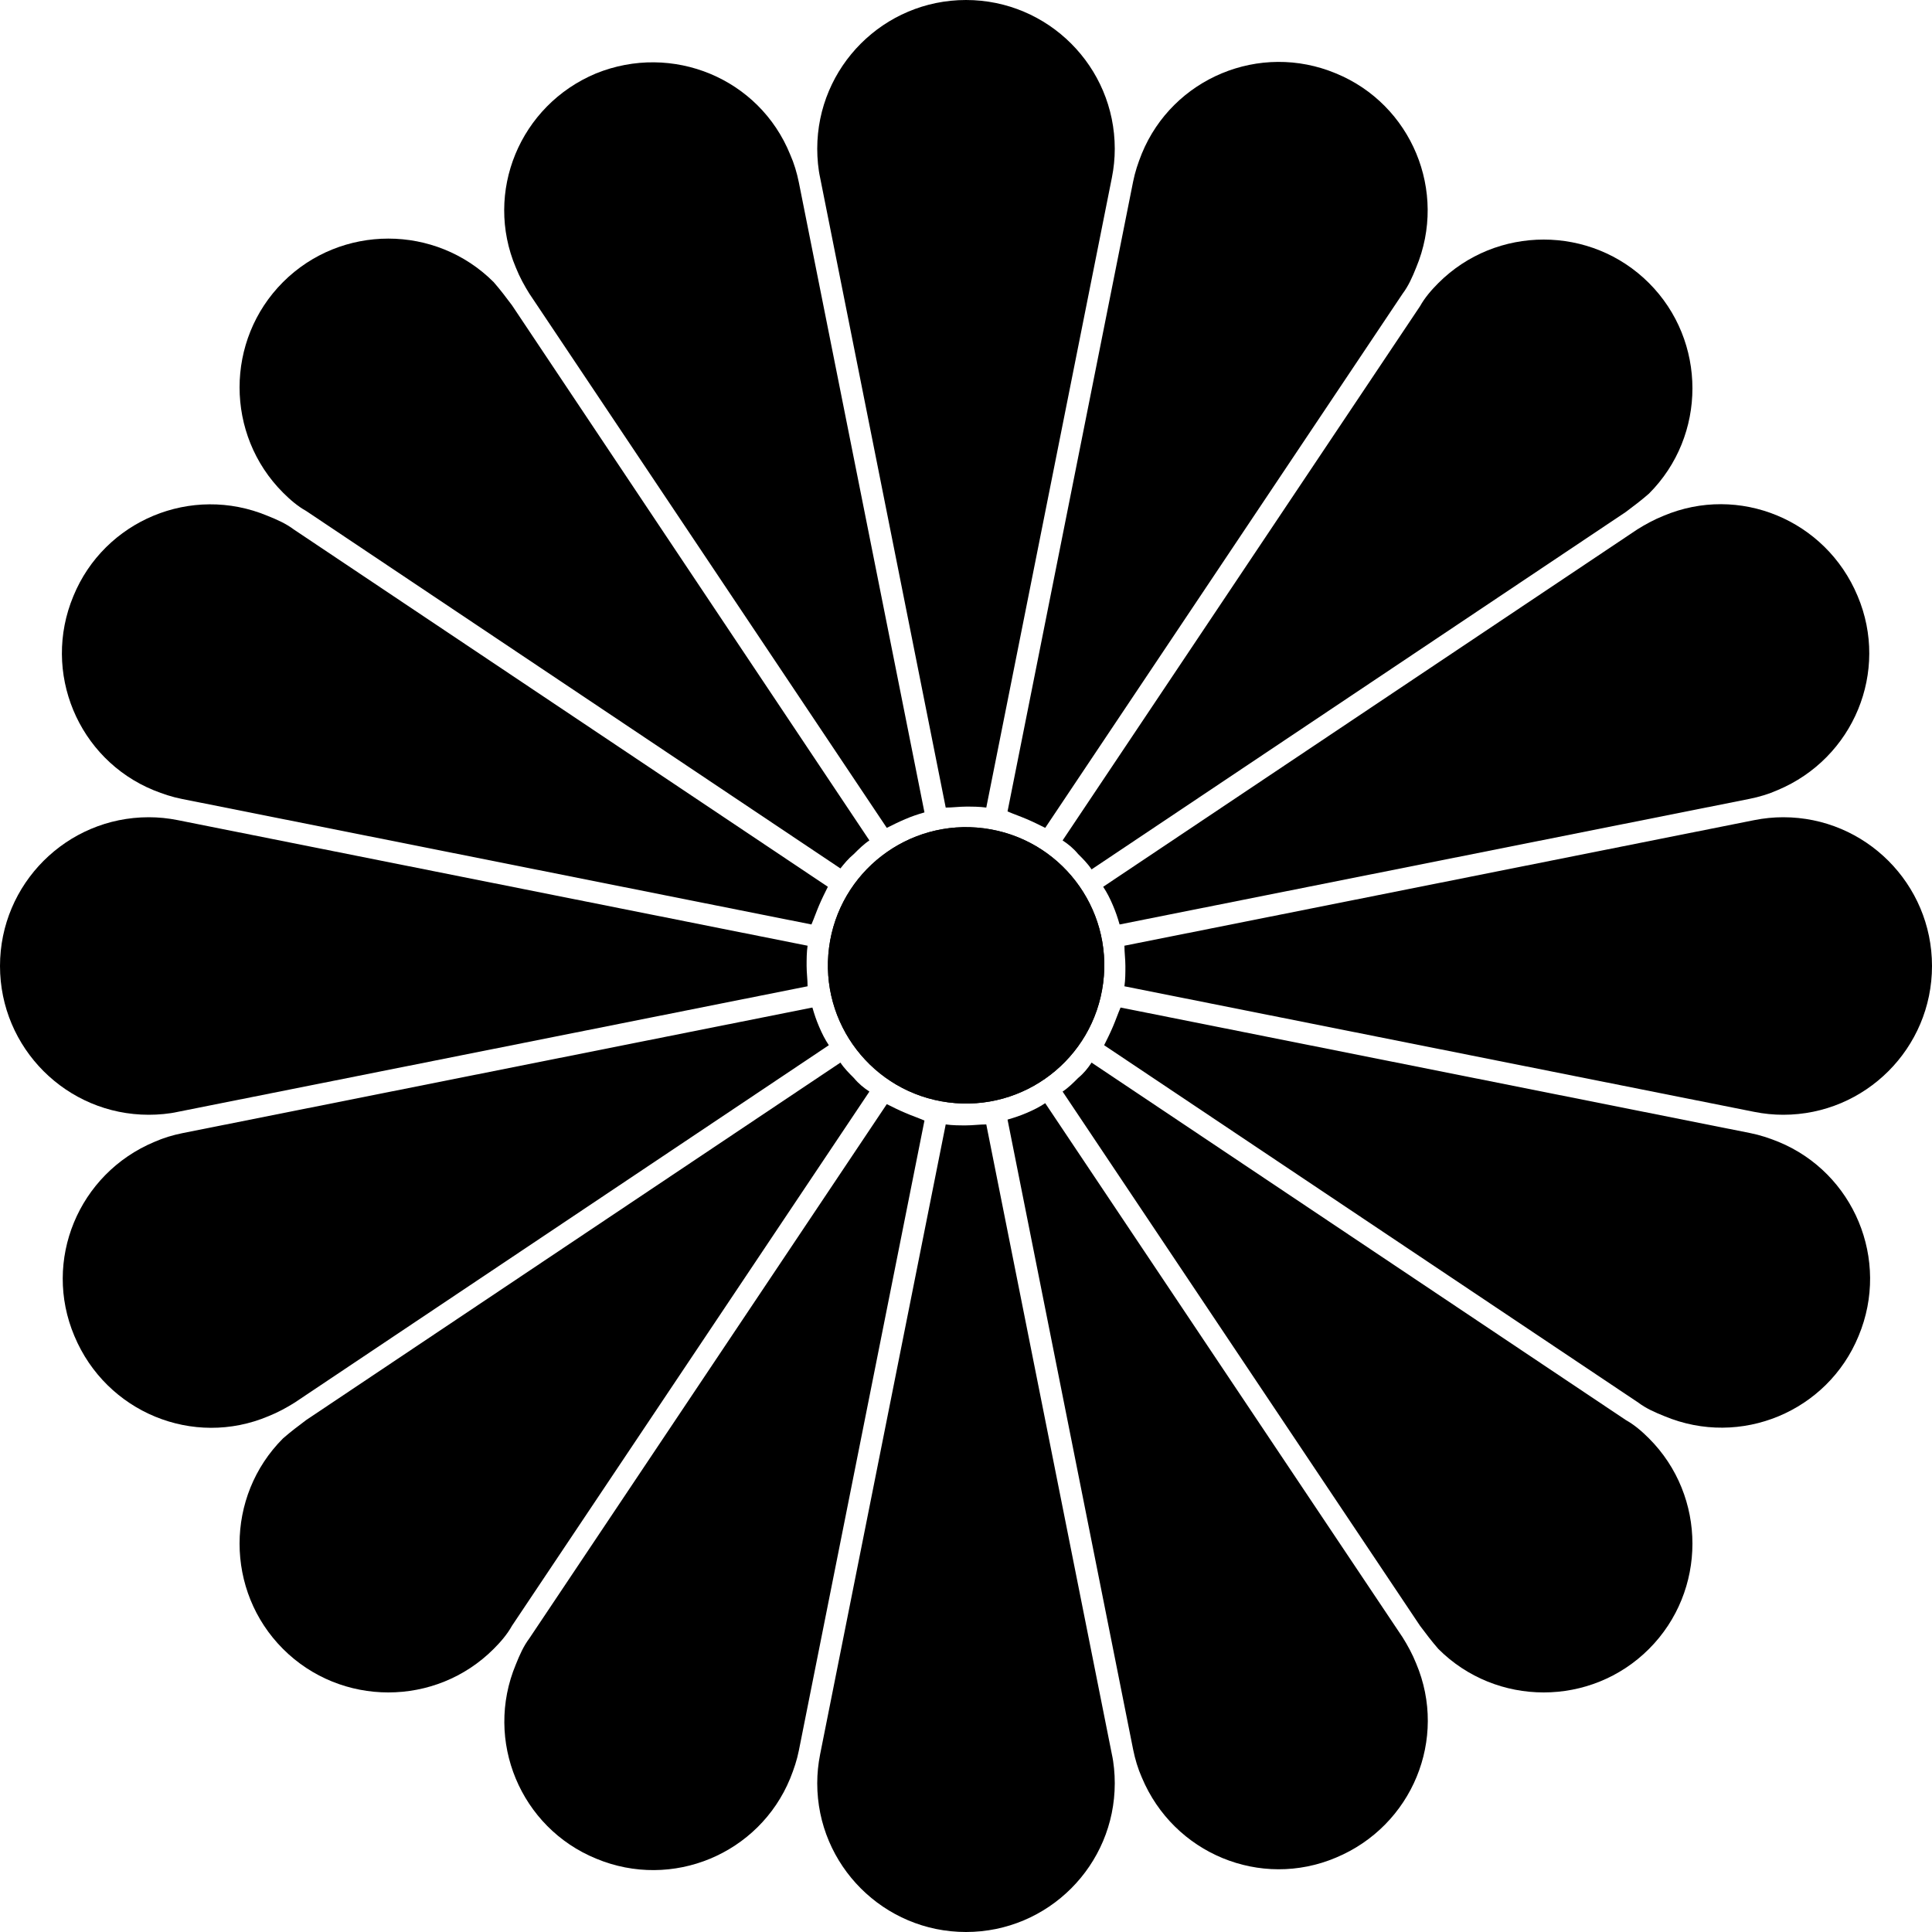
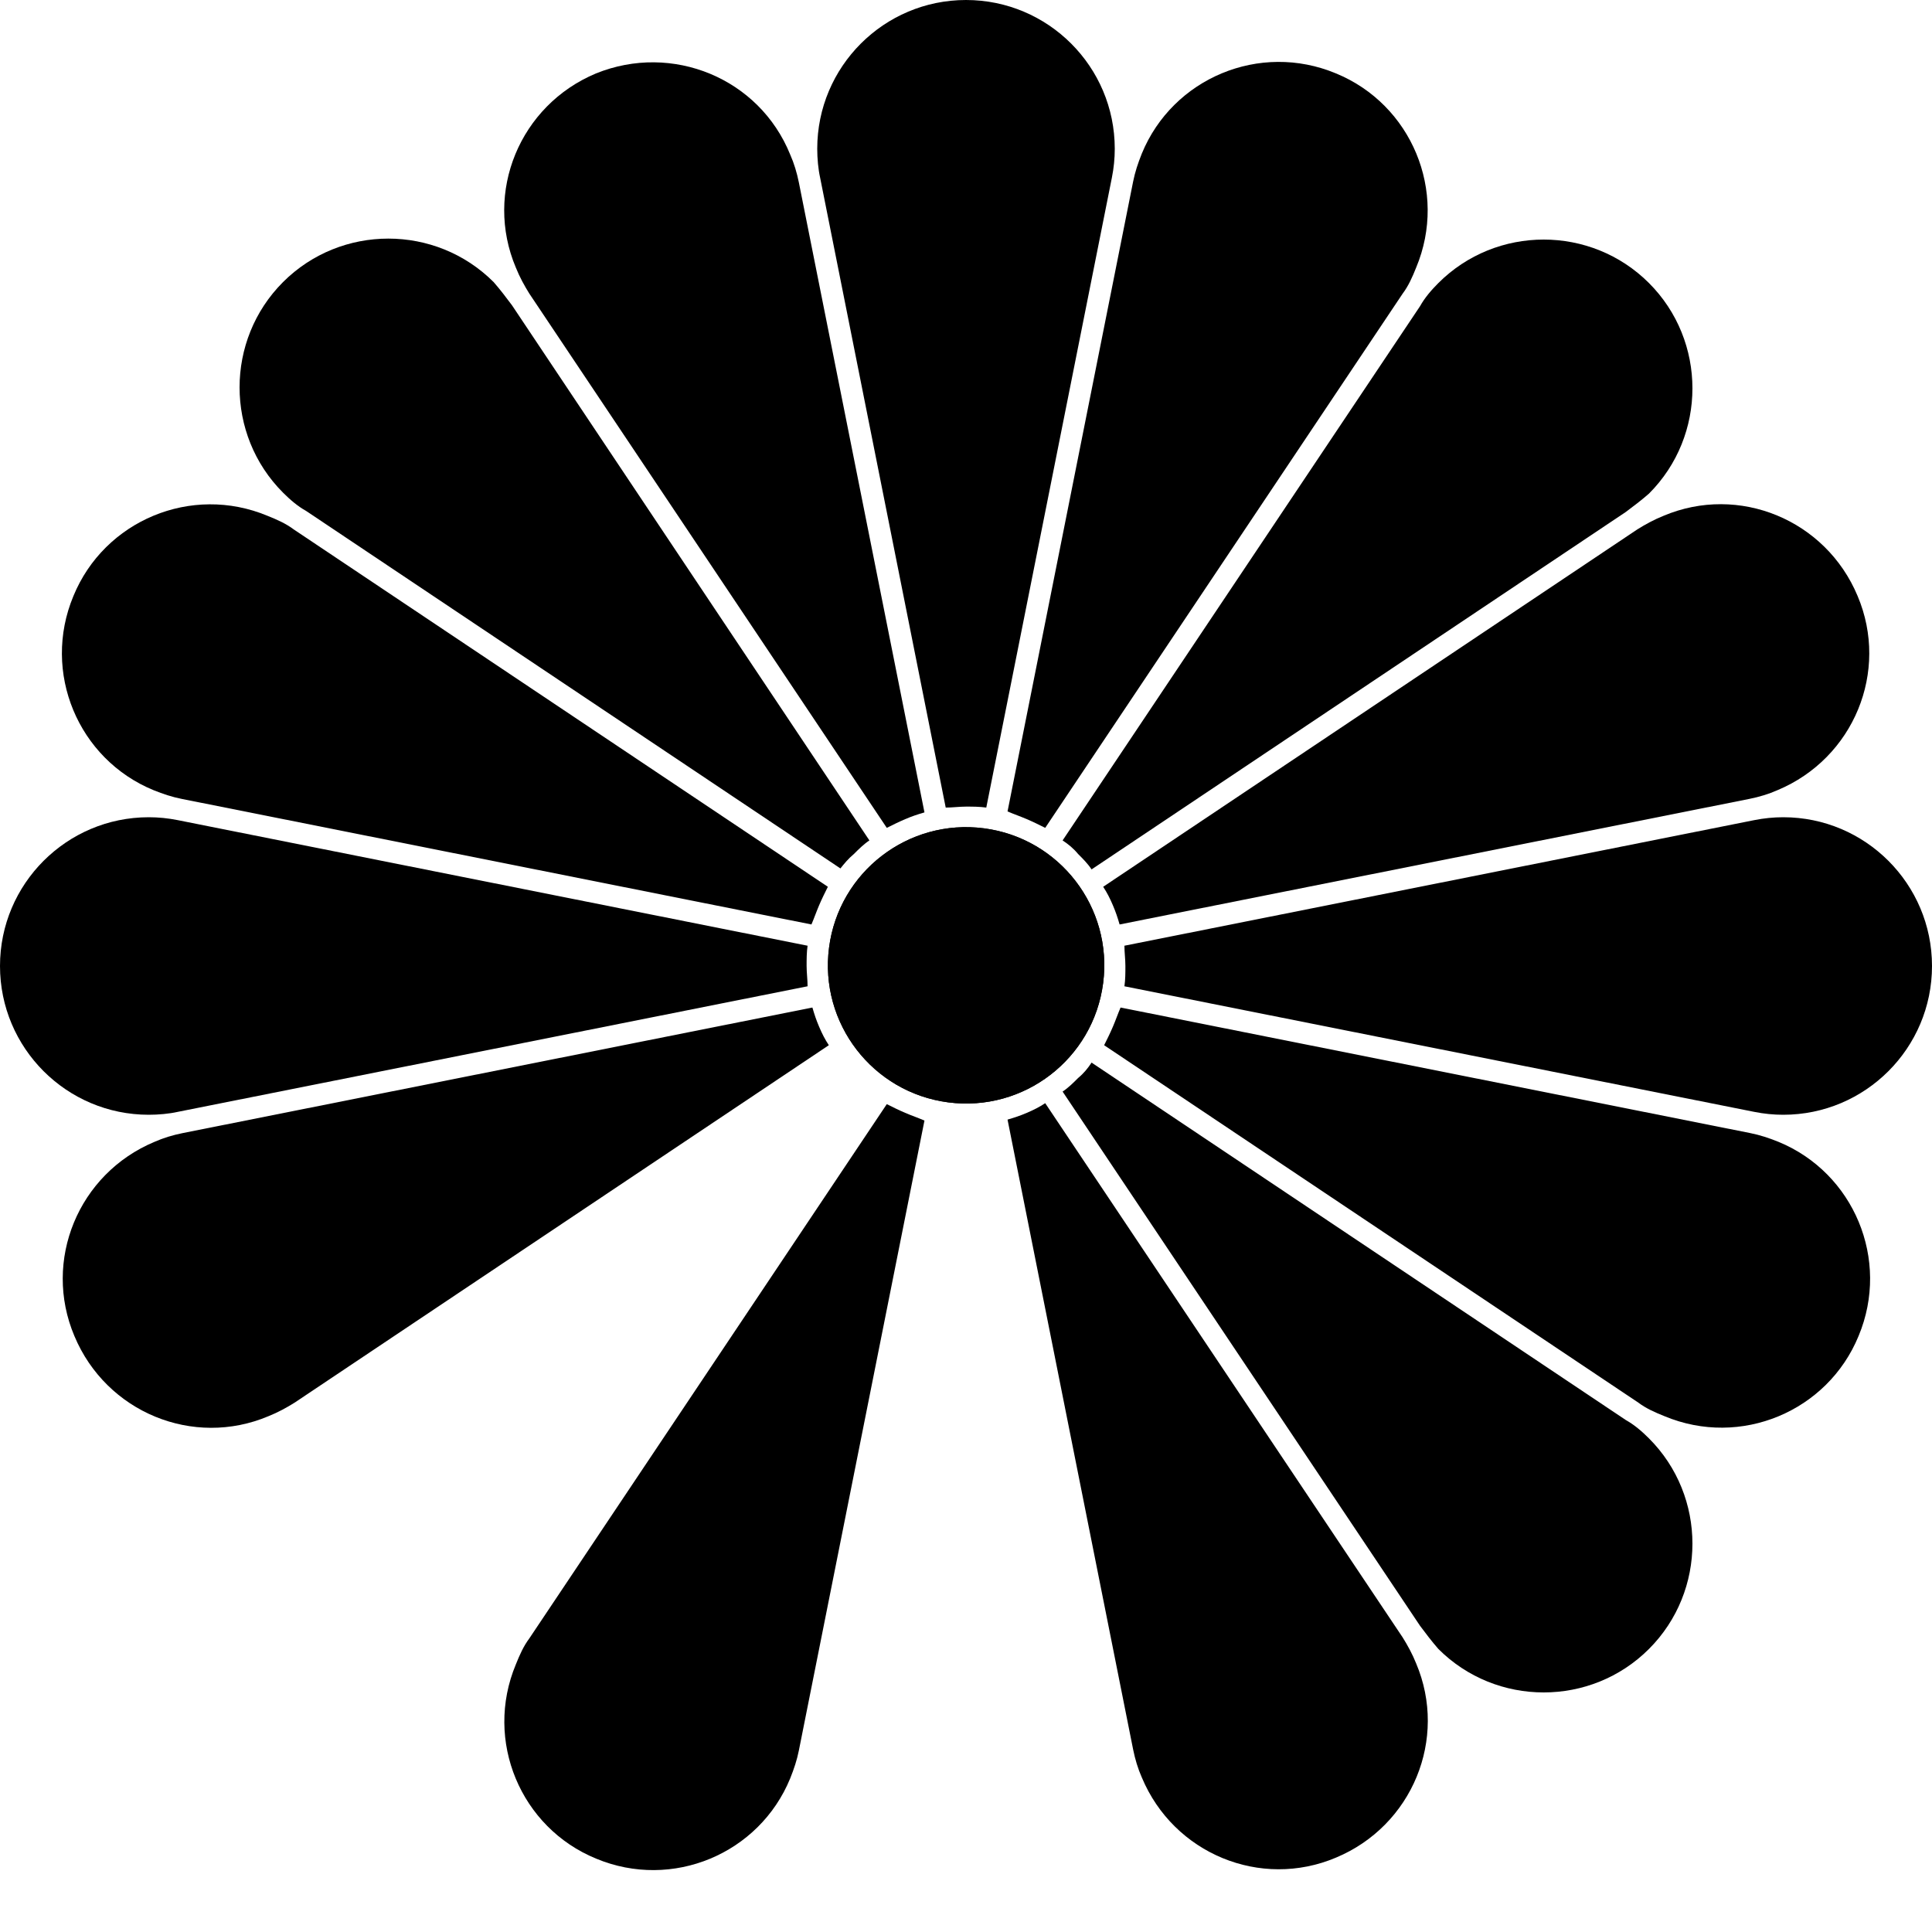
<svg xmlns="http://www.w3.org/2000/svg" version="1.1" id="レイヤー_1" x="0px" y="0px" viewBox="0 0 200 200" style="enable-background:new 0 0 200 200;" xml:space="preserve">
  <g>
    <ellipse transform="matrix(0.129 -0.992 0.992 0.129 -12.09 186.232)" cx="100" cy="100" rx="14.3" ry="14.3" />
    <g>
      <ellipse transform="matrix(0.129 -0.992 0.992 0.129 -12.09 186.232)" cx="100" cy="100" rx="14.3" ry="14.3" />
    </g>
    <path d="M100,83.5L100,83.5c0.7,0,1.4,0,2.1,0.1l13-65.2c0.2-1,0.3-2,0.3-3C115.4,6.9,108.5,0,100,0c-8.5,0-15.4,6.9-15.4,15.4   c0,1,0.1,2.1,0.3,3l13,65.2C98.6,83.6,99.3,83.5,100,83.5L100,83.5z" />
-     <path d="M100,116.5L100,116.5c-0.7,0-1.4,0-2.1-0.1l-13,65.2c-0.2,1-0.3,2-0.3,3c0,8.5,6.9,15.4,15.4,15.4   c8.5,0,15.4-6.9,15.4-15.4c0-1-0.1-2.1-0.3-3l-13-65.2C101.4,116.4,100.7,116.5,100,116.5L100,116.5z" />
    <path d="M93.7,84.8L93.7,84.8c0.7-0.3,1.3-0.5,2-0.7l-13-65.2c-0.2-1-0.5-2-0.9-2.9C78.6,8.1,69.6,4.4,61.7,7.6   c-7.9,3.3-11.6,12.3-8.3,20.1c0.4,1,0.9,1.9,1.4,2.7l37,55.3C92.4,85.4,93,85.1,93.7,84.8L93.7,84.8z" />
    <path d="M106.3,115.2L106.3,115.2c-0.7,0.3-1.3,0.5-2,0.7l13,65.2c0.2,1,0.5,2,0.9,2.9c3.3,7.9,12.3,11.6,20.1,8.3   c7.9-3.3,11.6-12.3,8.3-20.1c-0.4-1-0.9-1.9-1.4-2.7l-37-55.3C107.6,114.6,107,114.9,106.3,115.2L106.3,115.2z" />
    <path d="M88.4,88.4L88.4,88.4c0.5-0.5,1-1,1.6-1.4L53,31.6c-0.6-0.8-1.2-1.6-1.9-2.4c-6-6-15.8-6-21.8,0c-6,6-6,15.8,0,21.8   c0.7,0.7,1.5,1.4,2.4,1.9l55.3,37C87.4,89.4,87.8,88.9,88.4,88.4L88.4,88.4z" />
    <path d="M111.6,111.6L111.6,111.6c-0.5,0.5-1,1-1.6,1.4l37,55.3c0.6,0.8,1.2,1.6,1.9,2.4c6,6,15.8,6,21.8,0c6-6,6-15.8,0-21.8   c-0.7-0.7-1.5-1.4-2.4-1.9l-55.3-37C112.6,110.6,112.2,111.1,111.6,111.6L111.6,111.6z" />
    <path d="M84.8,93.7L84.8,93.7c0.3-0.7,0.6-1.3,0.9-1.9l-55.3-37c-0.8-0.6-1.7-1-2.7-1.4c-7.9-3.3-16.9,0.5-20.1,8.3   c-3.3,7.9,0.5,16.9,8.3,20.1c1,0.4,1.9,0.7,2.9,0.9l65.2,13C84.3,95,84.5,94.4,84.8,93.7L84.8,93.7z" />
    <path d="M115.2,106.3L115.2,106.3c-0.3,0.7-0.6,1.3-0.9,1.9l55.3,37c0.8,0.6,1.7,1,2.7,1.4c7.9,3.3,16.9-0.5,20.1-8.3   c3.3-7.9-0.5-16.9-8.3-20.1c-1-0.4-1.9-0.7-2.9-0.9l-65.2-13C115.7,105,115.5,105.6,115.2,106.3L115.2,106.3z" />
    <path d="M83.5,100L83.5,100c0-0.7,0-1.4,0.1-2.1l-65.2-13c-1-0.2-2-0.3-3-0.3C6.9,84.6,0,91.5,0,100c0,8.5,6.9,15.4,15.4,15.4   c1,0,2.1-0.1,3-0.3l65.2-13C83.6,101.4,83.5,100.7,83.5,100L83.5,100z" />
    <path d="M116.5,100L116.5,100c0,0.7,0,1.4-0.1,2.1l65.2,13c1,0.2,2,0.3,3,0.3c8.5,0,15.4-6.9,15.4-15.4c0-8.5-6.9-15.4-15.4-15.4   c-1,0-2,0.1-3,0.3l-65.2,13C116.4,98.6,116.5,99.3,116.5,100L116.5,100z" />
    <path d="M84.8,106.3L84.8,106.3c-0.3-0.7-0.5-1.3-0.7-2l-65.2,13c-1,0.2-2,0.5-2.9,0.9c-7.9,3.3-11.6,12.3-8.3,20.1   c3.3,7.9,12.3,11.6,20.1,8.3c1-0.4,1.9-0.9,2.7-1.4l55.3-37C85.4,107.6,85.1,107,84.8,106.3L84.8,106.3z" />
    <path d="M115.2,93.7L115.2,93.7c0.3,0.7,0.5,1.3,0.7,2l65.2-13c1-0.2,2-0.5,2.9-0.9c7.9-3.3,11.6-12.3,8.3-20.1   c-3.3-7.9-12.3-11.6-20.1-8.3c-1,0.4-1.9,0.9-2.7,1.4l-55.3,37C114.6,92.4,114.9,93,115.2,93.7L115.2,93.7z" />
-     <path d="M88.4,111.6L88.4,111.6c-0.5-0.5-1-1-1.4-1.6l-55.3,37c-0.8,0.6-1.6,1.2-2.4,1.9c-6,6-6,15.8,0,21.8c6,6,15.8,6,21.8,0   c0.7-0.7,1.4-1.5,1.9-2.4l37-55.3C89.4,112.6,88.9,112.2,88.4,111.6L88.4,111.6z" />
    <path d="M111.6,88.4L111.6,88.4c0.5,0.5,1,1,1.4,1.6l55.3-37c0.8-0.6,1.6-1.2,2.4-1.9c6-6,6-15.8,0-21.8c-6-6-15.8-6-21.8,0   c-0.7,0.7-1.4,1.5-1.9,2.4l-37,55.3C110.6,87.4,111.1,87.8,111.6,88.4L111.6,88.4z" />
    <path d="M93.7,115.2L93.7,115.2c-0.7-0.3-1.3-0.6-1.9-0.9l-37,55.3c-0.6,0.8-1,1.7-1.4,2.7c-3.3,7.9,0.5,16.9,8.3,20.1   c7.9,3.3,16.9-0.5,20.1-8.3c0.4-1,0.7-1.9,0.9-2.9l13-65.2C95,115.7,94.4,115.5,93.7,115.2L93.7,115.2z" />
    <path d="M106.3,84.8L106.3,84.8c0.7,0.3,1.3,0.6,1.9,0.9l37-55.3c0.6-0.8,1-1.7,1.4-2.7c3.3-7.9-0.5-16.9-8.3-20.1   c-7.9-3.3-16.9,0.5-20.1,8.3c-0.4,1-0.7,1.9-0.9,2.9l-13,65.2C105,84.3,105.6,84.5,106.3,84.8L106.3,84.8z" />
  </g>
</svg>